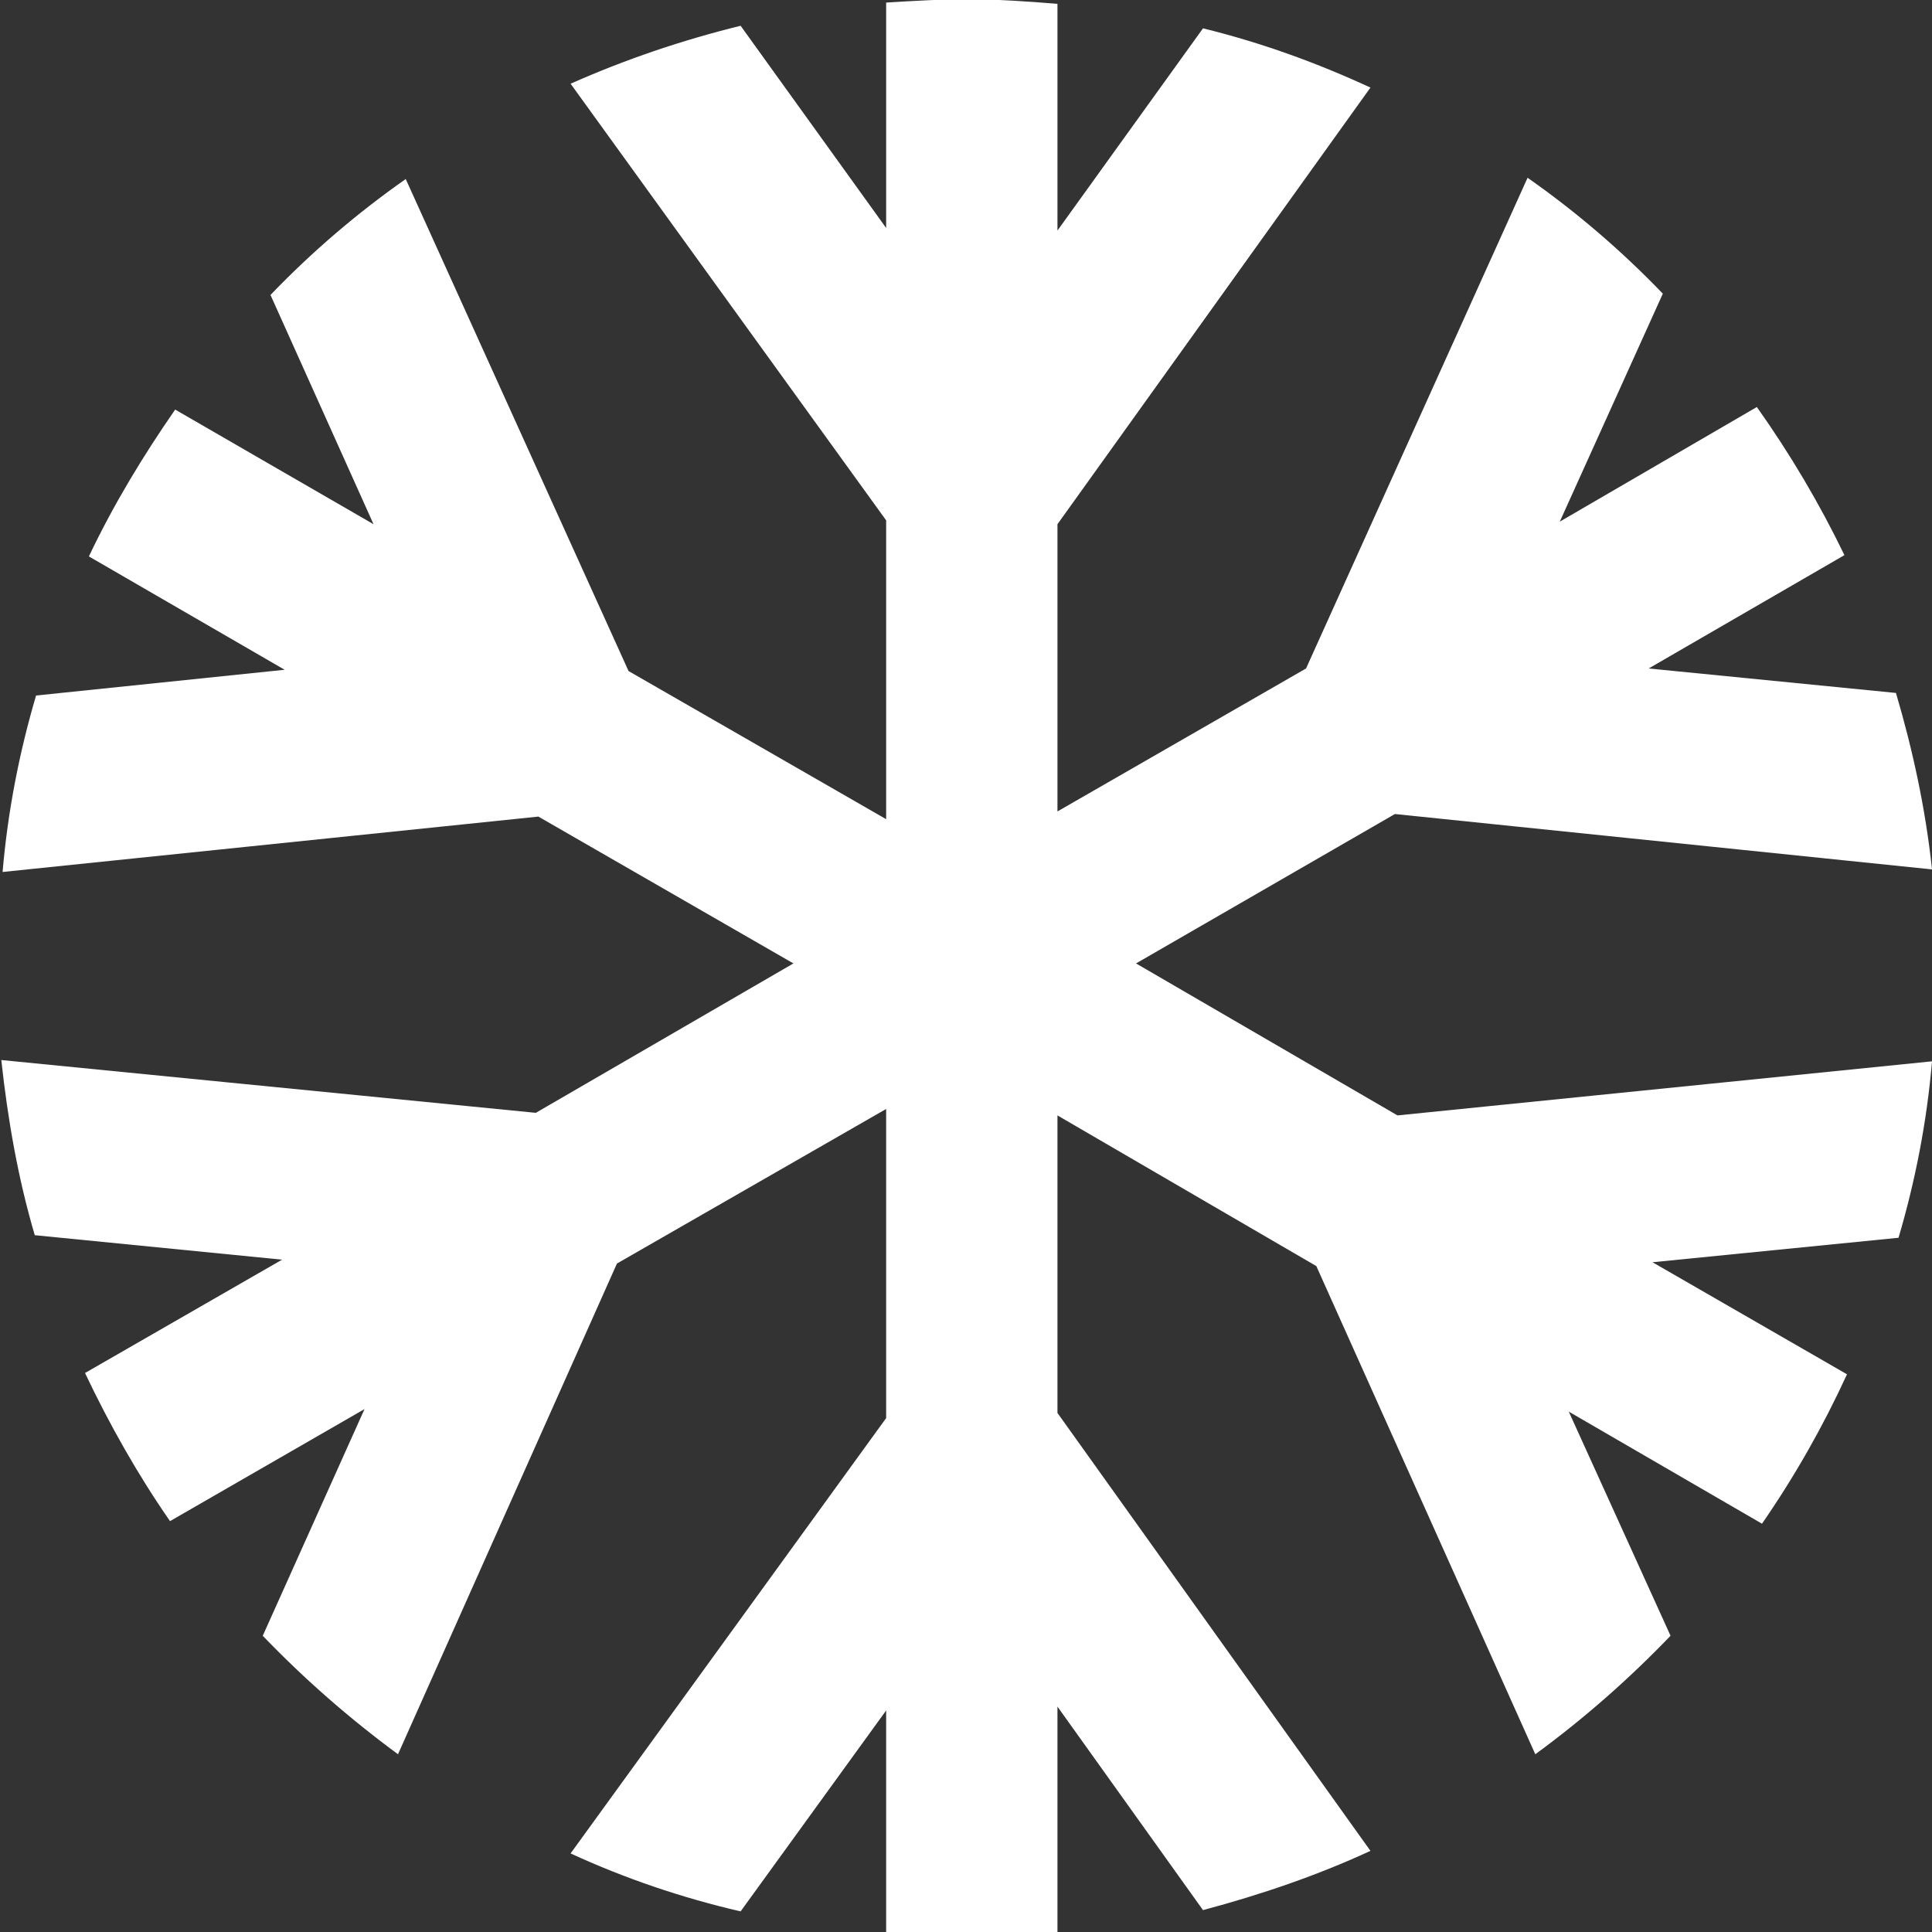
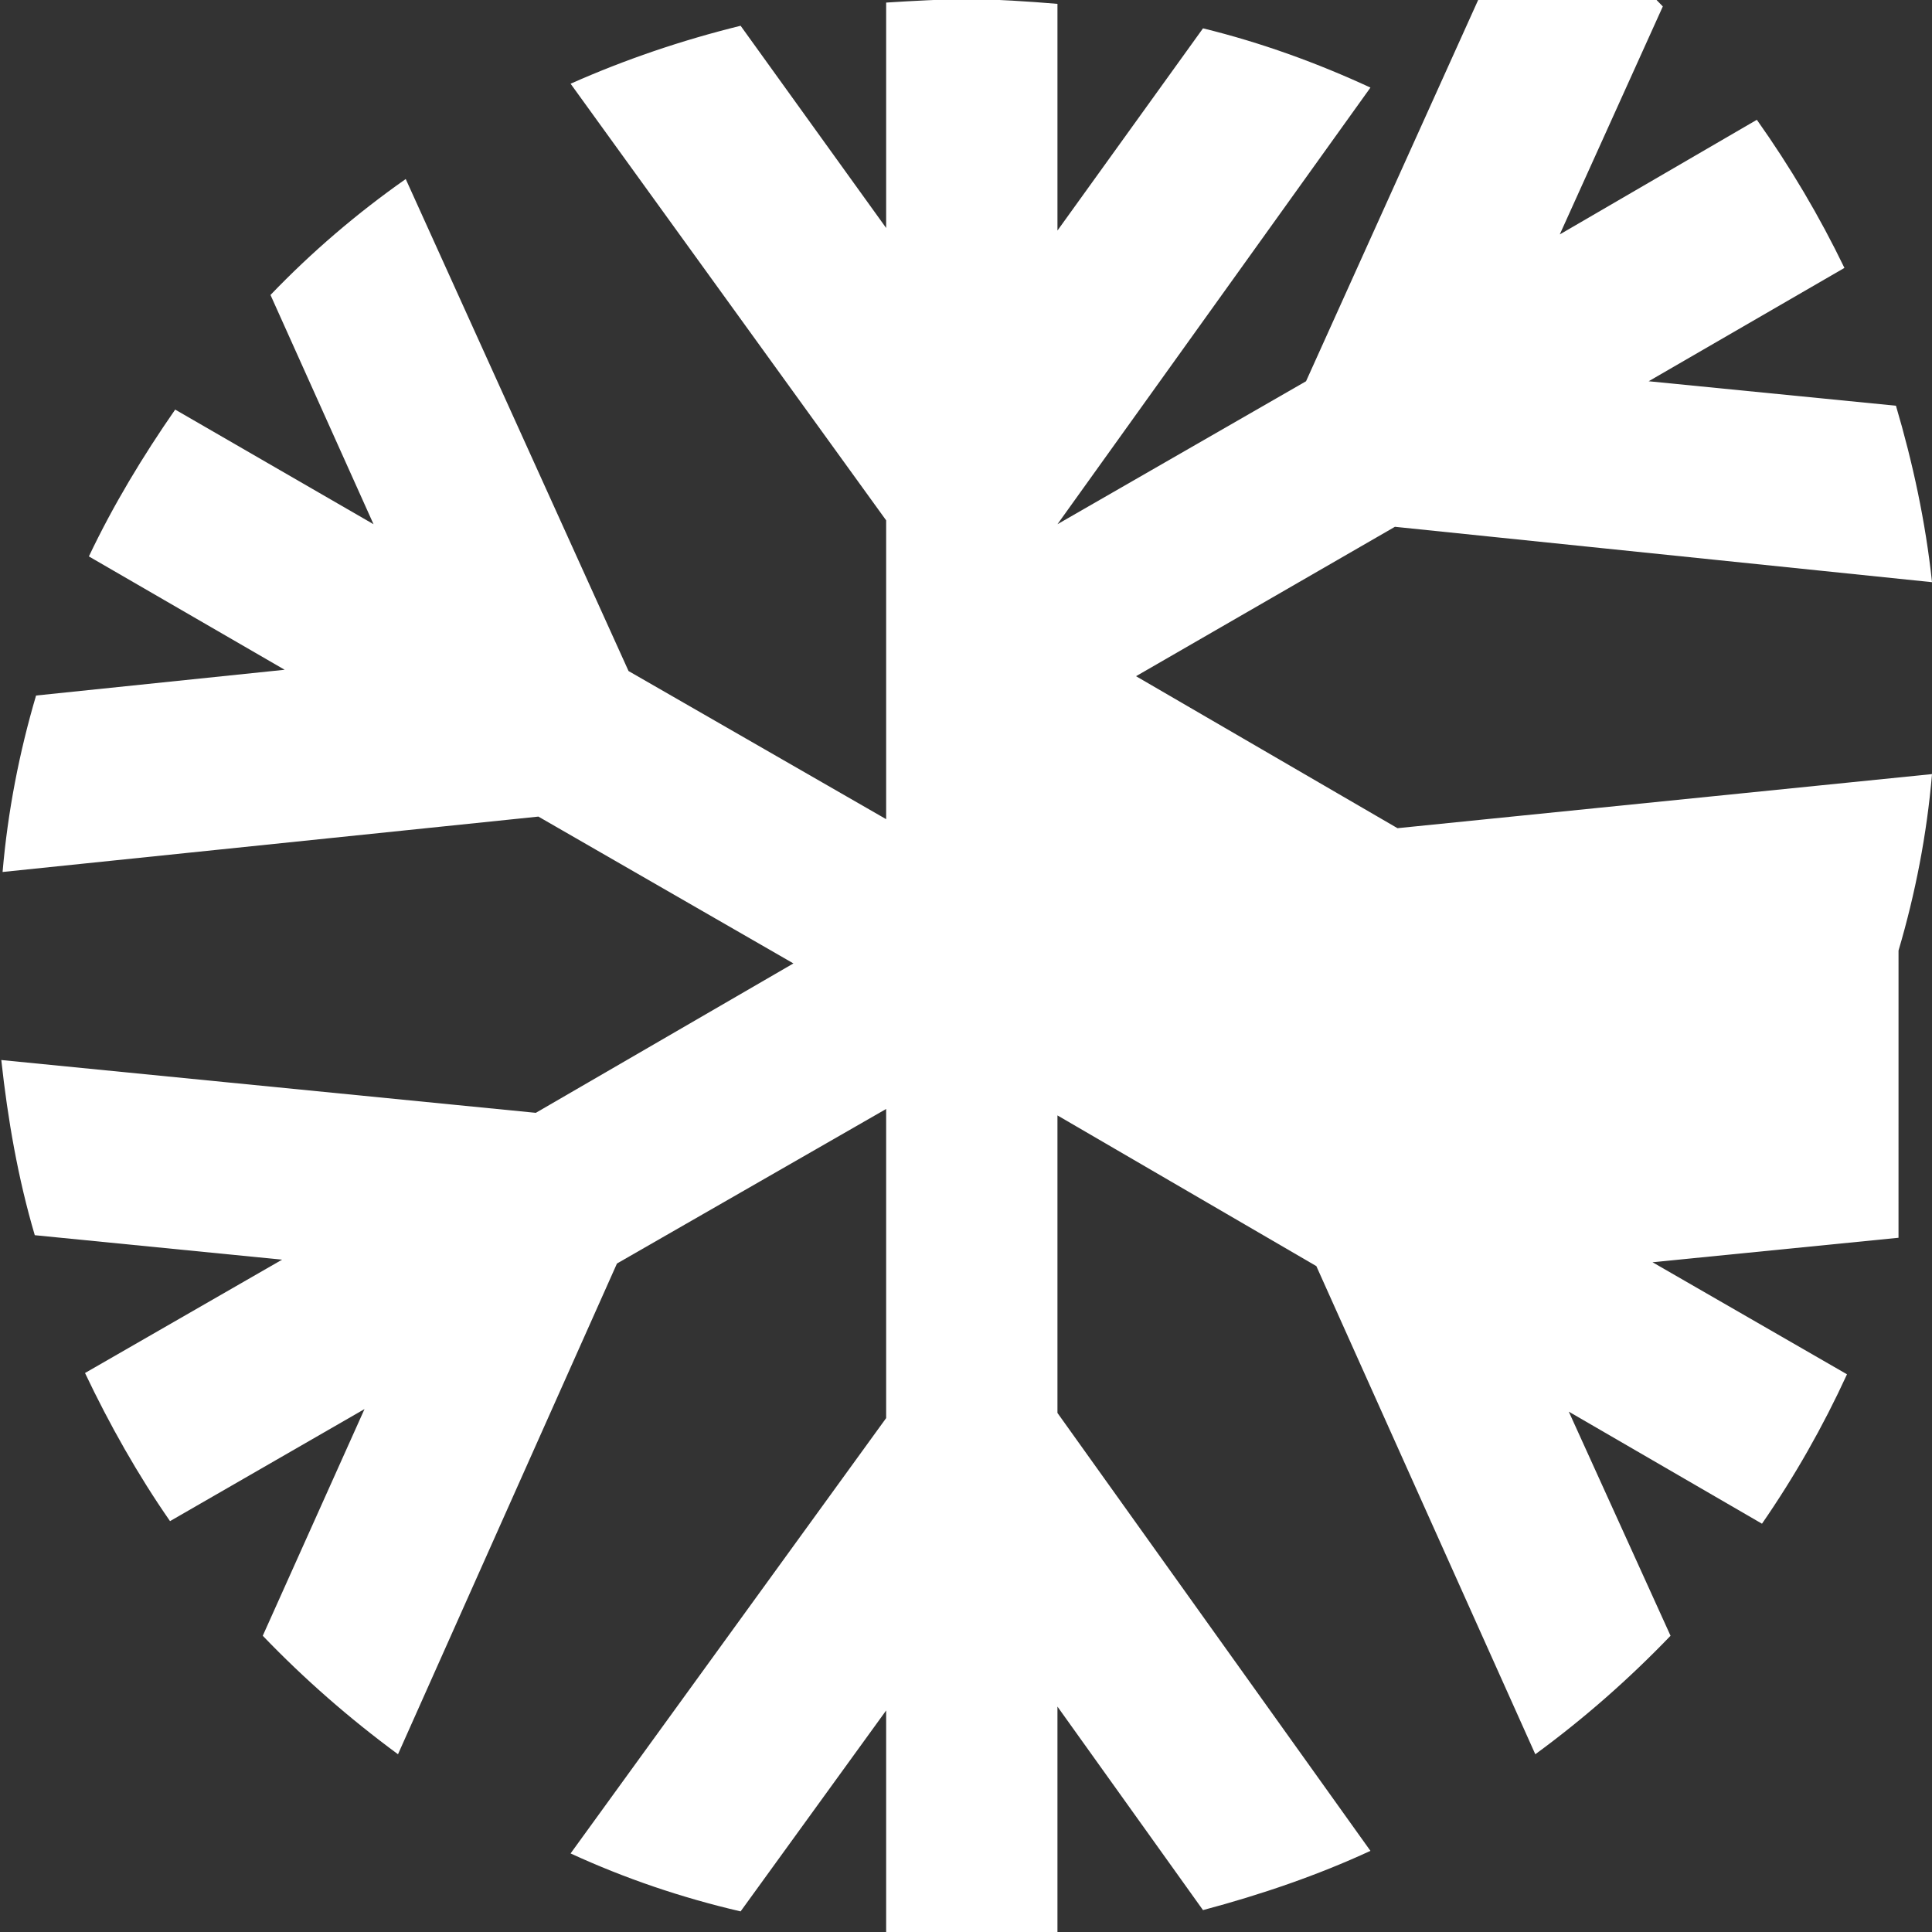
<svg xmlns="http://www.w3.org/2000/svg" version="1.2" viewBox="0 0 150 150" width="150" height="150">
  <rect x="0" y="0" width="150" height="150" fill="#333333" stroke="none" />
  <title>02-suya-ve-neme-dayanikli-svg</title>
  <style>
		.s0 { fill: #ffffff } 
	</style>
-   <path id="Path 2" class="s0" d="m147.4 96.1l-19.1 1.9 15.1 8.7q-2.8 6.1-6.6 11.6l-15-8.7 7.9 17.4q-4.9 5.1-10.5 9.2l-17-37.9-20.1-11.7v23.1l24.3 34c-4.1 1.9-8.5 3.4-13 4.6l-11.3-15.8v17.7q-3.5 0.3-7 0.3-3.2 0-6.3-0.3v-17.4l-11.3 15.6q-6.9-1.6-13.2-4.5l24.5-33.8v-24l-20.9 12-17 38.1q-5.7-4.2-10.5-9.2l7.9-17.6-15.1 8.7c-2.5-3.6-4.7-7.5-6.6-11.5l15.3-8.8-19.2-1.9c-1.3-4.4-2.1-9-2.6-13.6l41.5 4.1 20-11.6-19.8-11.4-41.6 4.3c0.4-4.7 1.3-9.3 2.6-13.7l19.3-2-15.2-8.8c1.9-4 4.2-7.8 6.7-11.4l15.4 8.9-8-17.8q4.8-5 10.5-9l17.3 38.2 20 11.5v-23.2l-24.5-33.9q6.3-2.8 13.2-4.5l11.3 15.7v-17.5q3.1-0.2 6.3-0.3 3.5 0.1 7 0.4v17.6l11.3-15.7c4.5 1.1 8.9 2.7 13 4.6l-24.3 33.9v22.3l19.3-11.1 17.2-38.1q5.7 4 10.5 9l-8 17.7 15.3-8.9q3.9 5.5 6.8 11.5l-15.2 8.8 19.2 1.9c1.3 4.4 2.3 9 2.8 13.7l-41.7-4.3-20.1 11.6 20.3 11.8 41.5-4.2c-0.4 4.7-1.3 9.3-2.6 13.7z" />
+   <path id="Path 2" class="s0" d="m147.4 96.1l-19.1 1.9 15.1 8.7q-2.8 6.1-6.6 11.6l-15-8.7 7.9 17.4q-4.9 5.1-10.5 9.2l-17-37.9-20.1-11.7v23.1l24.3 34c-4.1 1.9-8.5 3.4-13 4.6l-11.3-15.8v17.7q-3.5 0.3-7 0.3-3.2 0-6.3-0.3v-17.4l-11.3 15.6q-6.9-1.6-13.2-4.5l24.5-33.8v-24l-20.9 12-17 38.1q-5.7-4.2-10.5-9.2l7.9-17.6-15.1 8.7c-2.5-3.6-4.7-7.5-6.6-11.5l15.3-8.8-19.2-1.9c-1.3-4.4-2.1-9-2.6-13.6l41.5 4.1 20-11.6-19.8-11.4-41.6 4.3c0.4-4.7 1.3-9.3 2.6-13.7l19.3-2-15.2-8.8c1.9-4 4.2-7.8 6.7-11.4l15.4 8.9-8-17.8q4.8-5 10.5-9l17.3 38.2 20 11.5v-23.2l-24.5-33.9q6.3-2.8 13.2-4.5l11.3 15.7v-17.5q3.1-0.2 6.3-0.3 3.5 0.1 7 0.4v17.6l11.3-15.7c4.5 1.1 8.9 2.7 13 4.6l-24.3 33.9l19.3-11.1 17.2-38.1q5.7 4 10.5 9l-8 17.7 15.3-8.9q3.9 5.5 6.8 11.5l-15.2 8.8 19.2 1.9c1.3 4.4 2.3 9 2.8 13.7l-41.7-4.3-20.1 11.6 20.3 11.8 41.5-4.2c-0.4 4.7-1.3 9.3-2.6 13.7z" />
</svg>